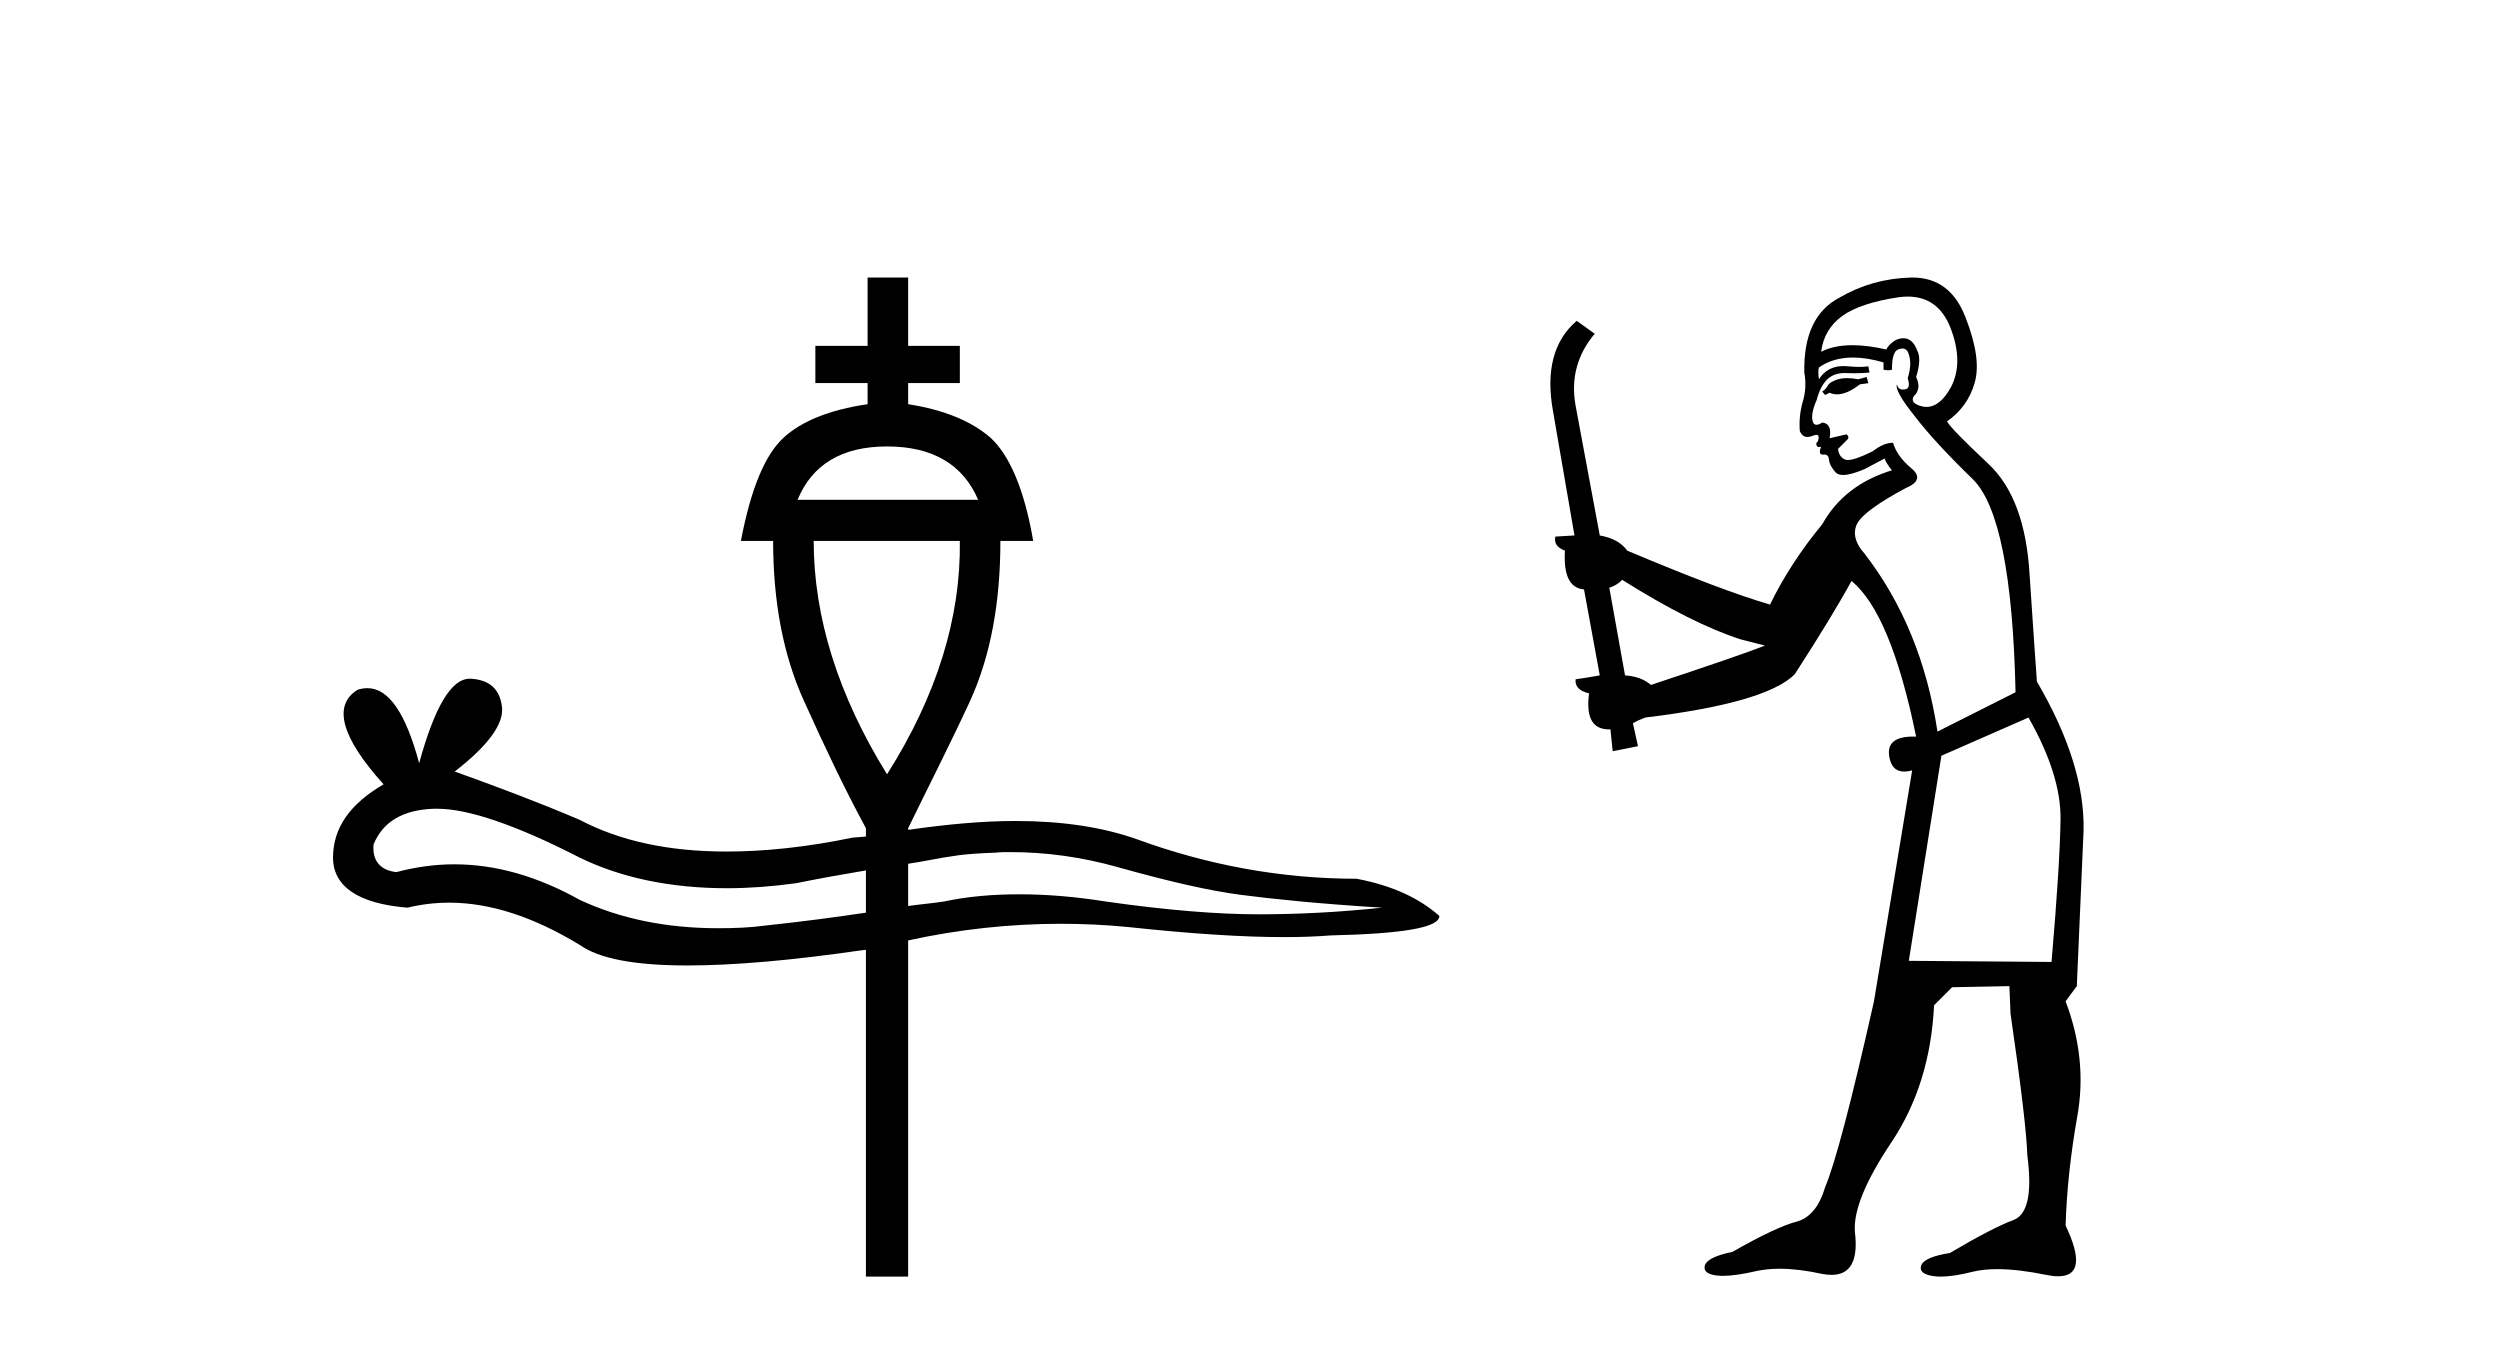
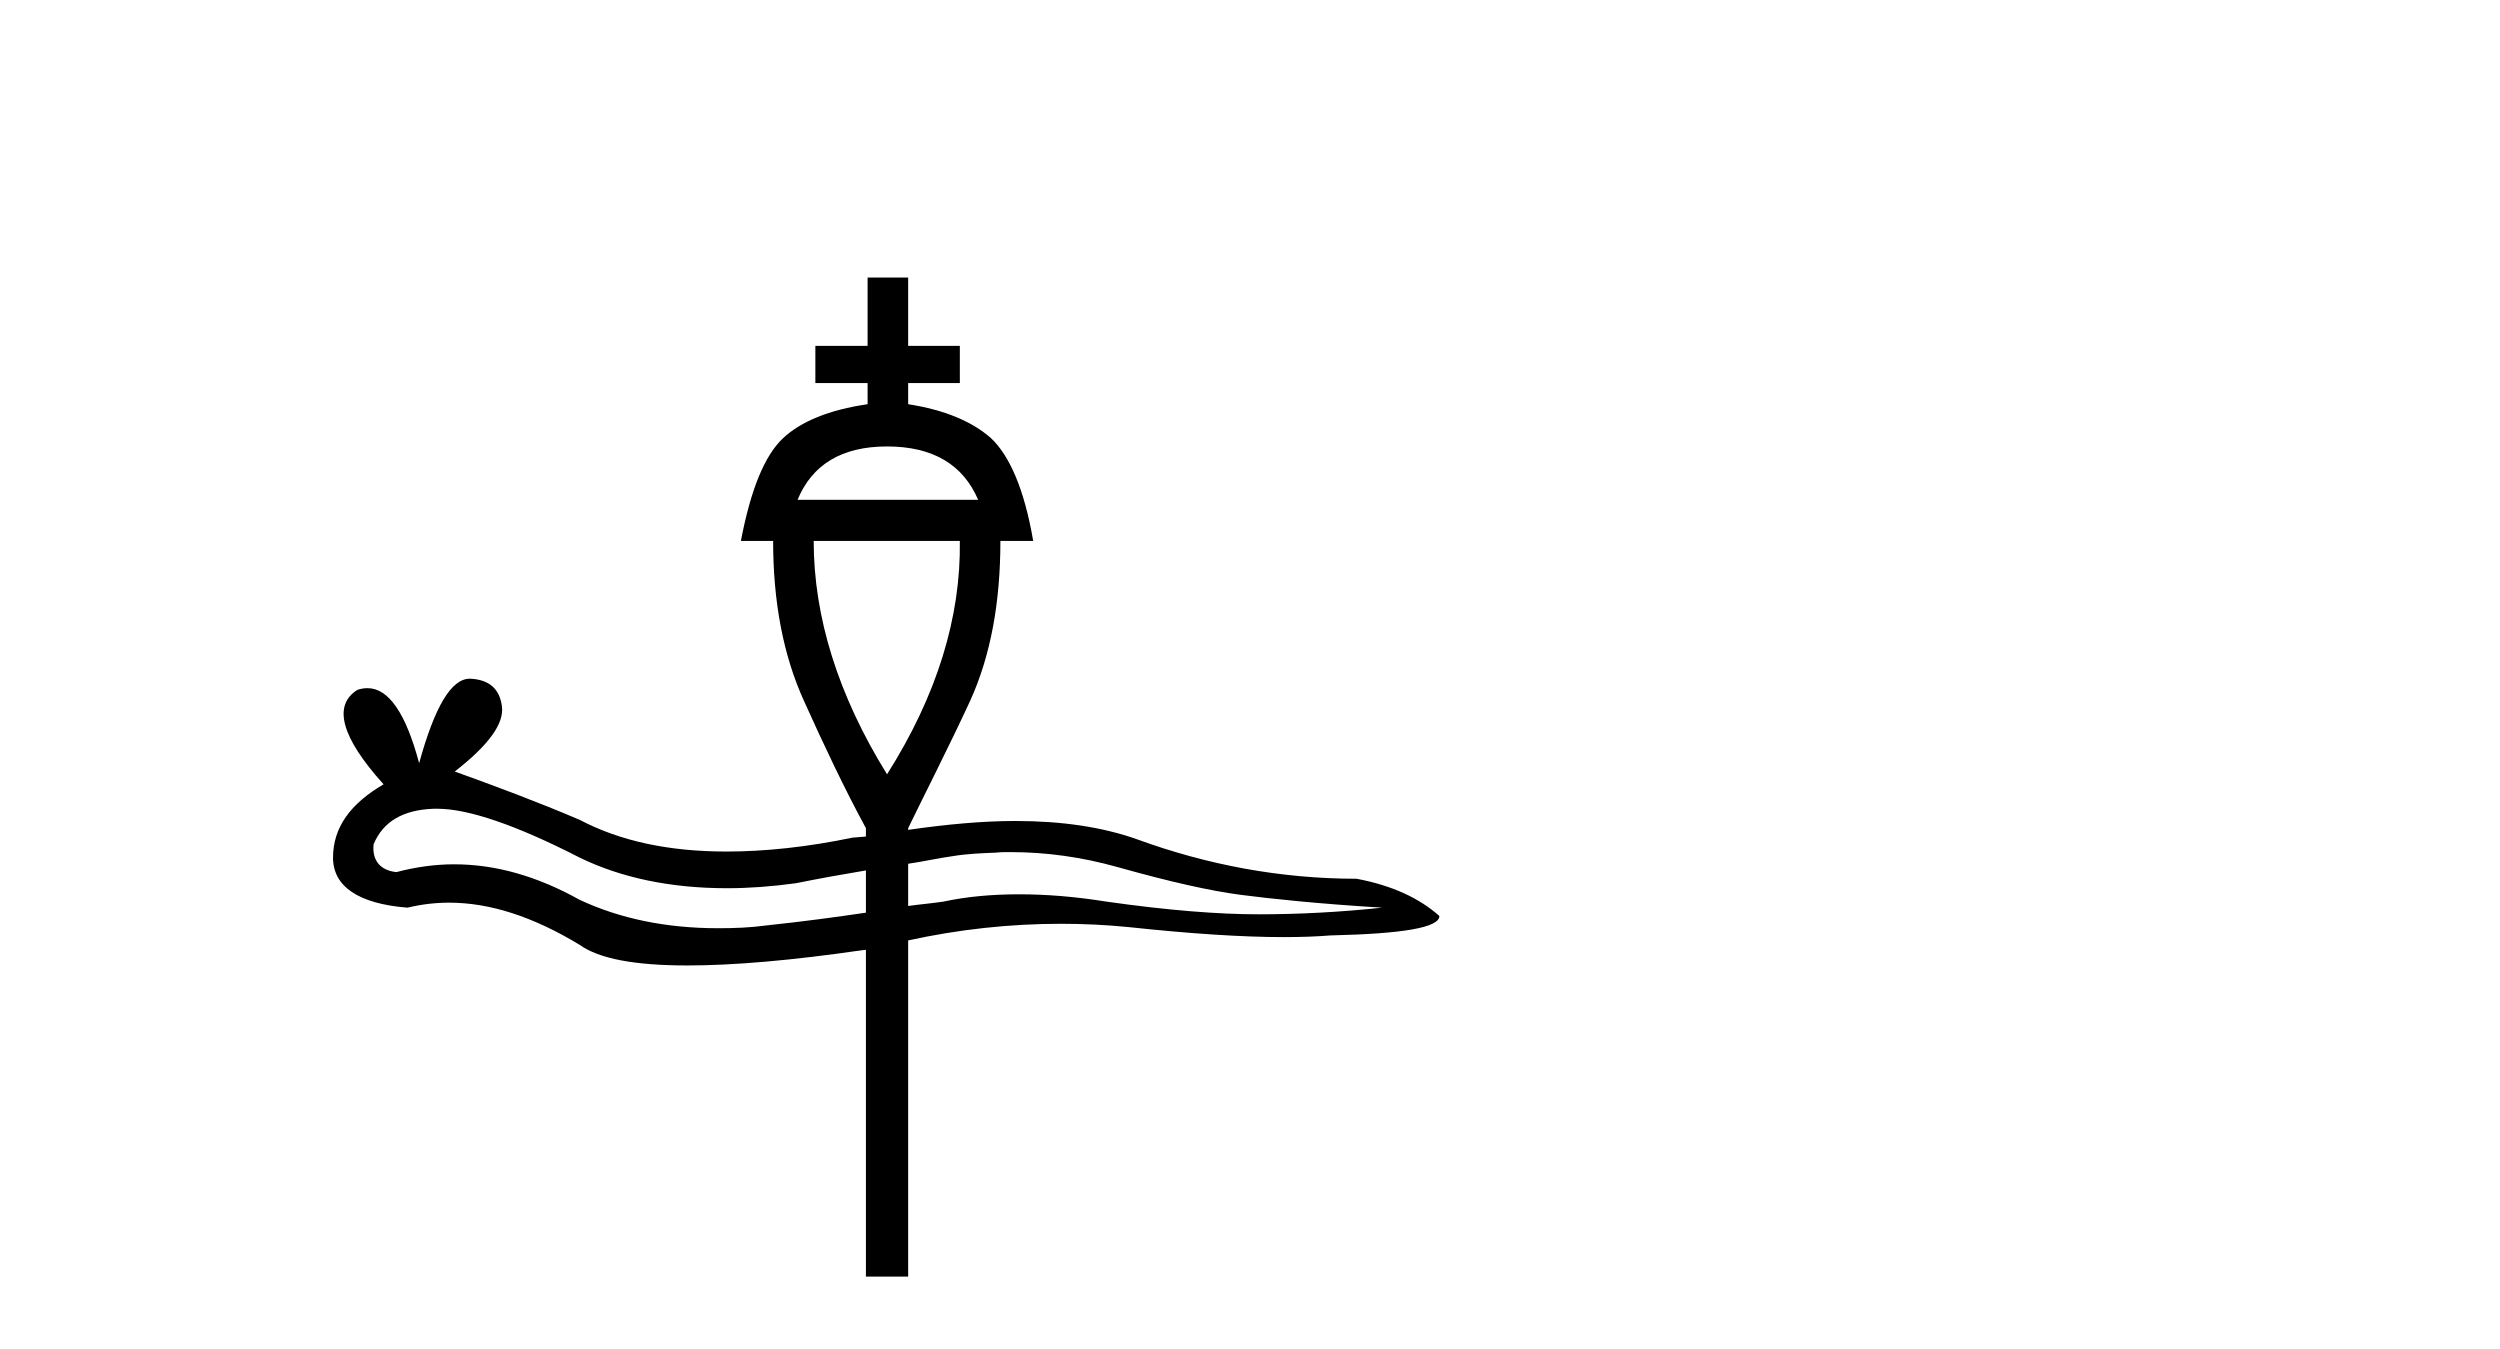
<svg xmlns="http://www.w3.org/2000/svg" width="76.0" height="41.0">
  <path d="M 26.966 13.572 C 28.368 13.572 29.28 14.13 29.736 15.194 L 24.246 15.194 C 24.685 14.13 25.581 13.572 26.966 13.572 ZM 29.179 16.444 C 29.213 18.758 28.486 21.14 26.966 23.539 C 25.479 21.14 24.736 18.758 24.736 16.444 ZM 30.716 25.904 C 31.814 25.904 32.895 26.056 33.976 26.36 C 35.598 26.816 36.814 27.086 37.726 27.204 C 38.639 27.323 40.074 27.475 42.017 27.593 C 40.75 27.728 39.483 27.795 38.267 27.795 C 37.051 27.795 35.513 27.677 33.621 27.407 C 32.676 27.255 31.797 27.187 30.986 27.187 C 30.159 27.187 29.398 27.255 28.689 27.407 C 28.368 27.458 27.963 27.491 27.608 27.542 L 27.608 26.258 C 28.081 26.191 28.503 26.089 28.993 26.022 C 29.415 25.954 29.854 25.937 30.277 25.92 C 30.412 25.904 30.564 25.904 30.716 25.904 ZM 13.3 24.586 C 14.229 24.586 15.682 25.076 17.624 26.072 C 18.874 26.681 20.378 27.002 22.101 27.002 C 22.76 27.002 23.469 26.951 24.196 26.85 C 24.871 26.714 25.614 26.579 26.324 26.461 L 26.324 27.745 C 25.412 27.88 24.415 28.015 23.3 28.133 C 22.81 28.201 22.32 28.218 21.831 28.218 C 20.26 28.218 18.858 27.931 17.624 27.356 C 16.324 26.63 15.057 26.275 13.807 26.275 C 13.215 26.275 12.624 26.36 12.05 26.512 C 11.56 26.461 11.307 26.157 11.357 25.667 C 11.644 24.974 12.253 24.62 13.182 24.586 ZM 26.375 8.437 L 26.375 10.515 L 24.787 10.515 L 24.787 11.646 L 26.375 11.646 L 26.375 12.288 C 25.209 12.457 24.348 12.812 23.807 13.319 C 23.25 13.842 22.827 14.856 22.523 16.444 L 23.503 16.444 C 23.503 18.285 23.807 19.924 24.449 21.326 C 25.074 22.711 25.682 23.995 26.324 25.177 L 26.324 25.431 C 26.189 25.447 26.071 25.447 25.919 25.464 C 24.533 25.752 23.25 25.887 22.084 25.887 C 20.327 25.887 18.841 25.566 17.624 24.924 C 16.357 24.383 15.091 23.91 13.824 23.454 C 14.871 22.643 15.327 21.985 15.259 21.478 C 15.192 20.954 14.888 20.667 14.313 20.633 L 14.28 20.633 C 13.722 20.633 13.215 21.478 12.742 23.201 C 12.337 21.68 11.813 20.92 11.172 20.92 C 11.07 20.92 10.969 20.937 10.867 20.971 C 10.107 21.444 10.378 22.424 11.661 23.843 C 10.648 24.434 10.124 25.16 10.124 26.072 C 10.124 26.951 10.901 27.475 12.388 27.593 C 12.81 27.491 13.232 27.441 13.655 27.441 C 14.888 27.441 16.205 27.863 17.624 28.725 C 18.216 29.147 19.297 29.35 20.902 29.35 C 22.287 29.35 24.077 29.198 26.273 28.877 L 26.324 28.877 L 26.324 38.809 L 27.608 38.809 L 27.608 28.589 C 29.145 28.252 30.699 28.083 32.253 28.083 C 32.946 28.083 33.638 28.116 34.314 28.184 C 36.206 28.387 37.777 28.488 39.027 28.488 C 39.551 28.488 40.024 28.471 40.446 28.437 C 42.642 28.387 43.757 28.201 43.757 27.846 C 43.149 27.306 42.321 26.917 41.24 26.714 C 38.926 26.714 36.696 26.292 34.567 25.515 C 33.52 25.143 32.287 24.958 30.868 24.958 C 29.871 24.958 28.773 25.059 27.608 25.228 L 27.608 25.177 C 28.182 23.995 28.841 22.711 29.483 21.326 C 30.125 19.924 30.412 18.285 30.412 16.444 L 31.409 16.444 C 31.138 14.856 30.682 13.842 30.125 13.319 C 29.55 12.812 28.706 12.457 27.608 12.288 L 27.608 11.646 L 29.179 11.646 L 29.179 10.515 L 27.608 10.515 L 27.608 8.437 Z" style="fill:#000000;stroke:none" />
-   <path d="M 56.747 11.461 L 56.49 11.53 Q 56.311 11.495 56.157 11.495 Q 56.004 11.495 55.875 11.53 Q 55.619 11.615 55.568 11.717 Q 55.517 11.82 55.397 11.905 L 55.483 12.008 L 55.619 11.94 Q 55.727 11.988 55.848 11.988 Q 56.151 11.988 56.542 11.683 L 56.798 11.649 L 56.747 11.461 ZM 57.995 9.016 Q 58.918 9.016 59.292 9.958 Q 59.702 11.017 59.309 11.769 Q 58.981 12.37 58.565 12.37 Q 58.462 12.37 58.352 12.332 Q 58.062 12.23 58.181 12.042 Q 58.421 11.82 58.25 11.461 Q 58.421 10.915 58.284 10.658 Q 58.146 10.283 57.863 10.283 Q 57.759 10.283 57.635 10.334 Q 57.413 10.47 57.344 10.624 Q 56.771 10.494 56.314 10.494 Q 55.75 10.494 55.363 10.693 Q 55.448 10.009 56.012 9.599 Q 56.576 9.206 57.72 9.036 Q 57.863 9.016 57.995 9.016 ZM 49.316 17.628 Q 51.434 18.96 52.92 19.438 L 53.655 19.626 Q 52.92 19.917 50.187 20.822 Q 49.897 20.566 49.401 20.532 L 48.923 17.867 Q 49.145 17.799 49.316 17.628 ZM 57.834 10.595 Q 57.979 10.595 58.028 10.778 Q 58.13 11.068 57.994 11.495 Q 58.096 11.82 57.908 11.837 Q 57.877 11.842 57.849 11.842 Q 57.698 11.842 57.669 11.683 L 57.669 11.683 Q 57.584 11.871 58.199 12.64 Q 58.796 13.426 59.975 14.57 Q 61.154 15.732 61.273 21.044 L 58.899 22.24 Q 58.421 19.08 56.678 16.825 Q 56.251 16.347 56.456 15.92 Q 56.678 15.51 57.925 14.843 Q 58.54 14.587 58.096 14.228 Q 57.669 13.87 57.549 13.46 Q 57.259 13.46 56.935 13.716 Q 56.398 13.984 56.177 13.984 Q 56.13 13.984 56.098 13.972 Q 55.91 13.904 55.875 13.648 L 56.132 13.391 Q 56.251 13.289 56.132 13.204 L 55.619 13.323 Q 55.705 12.879 55.397 12.845 Q 55.29 12.914 55.22 12.914 Q 55.135 12.914 55.107 12.811 Q 55.038 12.589 55.226 12.162 Q 55.329 11.752 55.551 11.53 Q 55.756 11.34 56.077 11.34 Q 56.104 11.34 56.132 11.342 Q 56.251 11.347 56.369 11.347 Q 56.604 11.347 56.832 11.325 L 56.798 11.137 Q 56.67 11.154 56.52 11.154 Q 56.371 11.154 56.2 11.137 Q 56.121 11.128 56.047 11.128 Q 55.548 11.128 55.295 11.53 Q 55.26 11.273 55.295 11.171 Q 55.727 10.869 56.33 10.869 Q 56.753 10.869 57.259 11.017 L 57.259 11.239 Q 57.336 11.256 57.4 11.256 Q 57.464 11.256 57.515 11.239 Q 57.515 10.693 57.703 10.624 Q 57.776 10.595 57.834 10.595 ZM 61.666 21.813 Q 62.657 23.555 62.64 24.905 Q 62.623 26.254 62.367 29.243 L 58.028 29.209 L 59.019 22.974 L 61.666 21.813 ZM 58.142 8.437 Q 58.111 8.437 58.079 8.438 Q 56.9 8.472 55.91 9.053 Q 54.816 9.633 54.851 11.325 Q 54.936 11.786 54.799 12.23 Q 54.68 12.657 54.714 13.101 Q 54.787 13.284 54.947 13.284 Q 55.012 13.284 55.09 13.255 Q 55.169 13.22 55.217 13.22 Q 55.333 13.22 55.26 13.426 Q 55.192 13.46 55.226 13.545 Q 55.249 13.591 55.302 13.591 Q 55.329 13.591 55.363 13.579 L 55.363 13.579 Q 55.267 13.82 55.411 13.82 Q 55.421 13.82 55.431 13.819 Q 55.445 13.817 55.458 13.817 Q 55.587 13.817 55.602 13.972 Q 55.619 14.16 55.807 14.365 Q 55.881 14.439 56.031 14.439 Q 56.263 14.439 56.678 14.263 L 57.293 13.938 Q 57.344 14.092 57.515 14.297 Q 56.063 14.741 55.397 15.937 Q 54.423 17.115 53.809 18.379 Q 52.339 17.952 49.47 16.74 Q 49.213 16.381 48.633 16.278 L 47.898 12.332 Q 47.676 11.102 48.479 10.146 L 47.932 9.753 Q 46.873 10.658 47.215 12.52 L 47.864 16.278 L 47.283 16.312 Q 47.215 16.603 47.574 16.74 Q 47.505 17.867 48.154 17.918 L 48.633 20.532 Q 48.257 20.6 47.898 20.651 Q 47.864 20.976 48.308 21.078 Q 48.159 22.173 48.911 22.173 Q 48.934 22.173 48.957 22.172 L 49.026 22.838 L 49.794 22.684 L 49.641 21.984 Q 49.828 21.881 50.016 21.813 Q 53.689 21.369 54.56 20.498 Q 55.739 18.67 56.285 17.662 Q 57.481 18.636 58.25 22.394 Q 58.202 22.392 58.157 22.392 Q 57.349 22.392 57.43 22.974 Q 57.497 23.456 57.888 23.456 Q 57.997 23.456 58.13 23.419 L 58.13 23.419 L 56.969 30.439 Q 55.944 35 55.483 36.093 Q 55.226 36.964 54.628 37.135 Q 54.014 37.289 52.664 38.058 Q 51.912 38.211 51.827 38.468 Q 51.759 38.724 52.186 38.775 Q 52.274 38.786 52.379 38.786 Q 52.768 38.786 53.399 38.639 Q 53.72 38.57 54.101 38.57 Q 54.673 38.57 55.38 38.724 Q 55.543 38.756 55.68 38.756 Q 56.55 38.756 56.388 37.443 Q 56.32 36.486 57.498 34.727 Q 58.677 32.967 58.796 30.559 L 59.343 30.012 L 61.085 29.978 L 61.12 30.815 Q 61.598 34.095 61.632 35.137 Q 61.854 36.828 61.222 37.084 Q 60.573 37.323 59.275 38.092 Q 58.506 38.211 58.404 38.468 Q 58.318 38.724 58.762 38.792 Q 58.869 38.809 58.999 38.809 Q 59.39 38.809 59.992 38.656 Q 60.308 38.582 60.718 38.582 Q 61.352 38.582 62.213 38.758 Q 62.413 38.799 62.568 38.799 Q 63.529 38.799 62.794 37.255 Q 62.845 35.649 63.152 33.924 Q 63.46 32.199 62.794 30.439 L 63.135 29.978 L 63.34 25.263 Q 63.391 23.231 61.922 20.72 Q 61.854 19.797 61.7 17.474 Q 61.564 15.134 60.436 14.092 Q 59.309 13.033 59.189 12.811 Q 59.821 12.367 60.026 11.649 Q 60.248 10.915 59.753 9.651 Q 59.287 8.437 58.142 8.437 Z" style="fill:#000000;stroke:none" />
</svg>